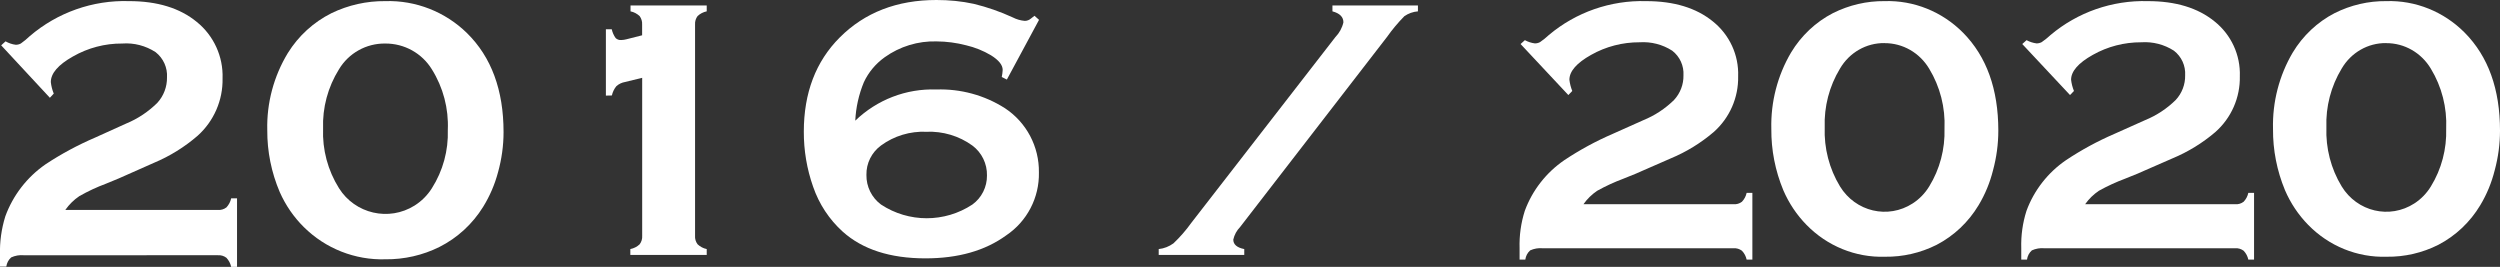
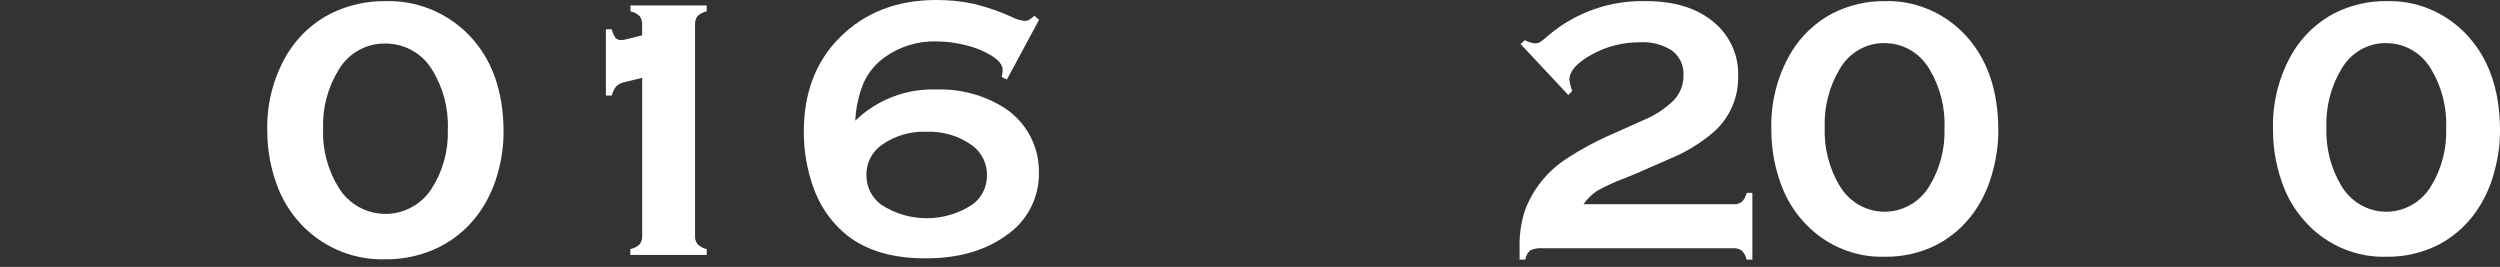
<svg xmlns="http://www.w3.org/2000/svg" id="_レイヤー_1" viewBox="0 0 400.9 42.8">
  <rect x="0" y="0" width="400.9" height="42.8" fill="#333333" stroke="none" />
  <g id="Layer_2">
    <g id="_2006">
-       <path d="m10.47,33.67h24.46c.49.04.99-.11,1.38-.41.38-.41.65-.91.76-1.46h.94v11h-.94c-.11-.55-.38-1.05-.76-1.46-.39-.3-.89-.45-1.38-.41H3.79c-.69-.06-1.37.06-2,.35-.43.38-.7.9-.78,1.47H0v-1.87c-.06-2.09.23-4.18.85-6.18,1.23-3.38,3.49-6.3,6.45-8.35,2.51-1.66,5.17-3.09,7.94-4.28l5-2.26c1.87-.77,3.57-1.91,5-3.33,1.01-1.11,1.56-2.56,1.54-4.06.1-1.57-.59-3.09-1.83-4.06-1.59-1.03-3.46-1.52-5.35-1.38-2.77-.02-5.5.7-7.91,2.08-2.36,1.33-3.54,2.7-3.54,4.1.07.64.23,1.26.47,1.85l-.62.67L.19,7.27l.7-.64c.51.29,1.06.48,1.64.55.29,0,.57-.07.82-.21.51-.36.99-.76,1.44-1.19C9.21,2,14.88,0,20.69.18c4.53,0,8.16,1.11,10.87,3.34,2.72,2.2,4.25,5.55,4.13,9.05.07,3.5-1.39,6.86-4,9.2-2.09,1.81-4.45,3.27-7,4.34l-4.51,2c-.47.23-1.53.68-3.19,1.35-1.48.55-2.91,1.22-4.28,2-.87.59-1.63,1.34-2.24,2.21Z" fill="#fff" />
      <path d="m61.78.18c4.89-.15,9.62,1.71,13.11,5.13,3.91,3.85,5.86,9.14,5.86,15.87,0,2.17-.3,4.33-.88,6.42-.52,1.97-1.33,3.85-2.4,5.58-1.7,2.74-4.12,4.97-7,6.42-2.69,1.34-5.66,2.01-8.66,1.98-4.88.15-9.61-1.72-13.08-5.16-1.63-1.61-2.94-3.52-3.87-5.62-1.34-3.14-2.02-6.52-2-9.93-.11-4.35,1.04-8.65,3.3-12.37,1.7-2.74,4.12-4.95,7-6.39,2.69-1.3,5.64-1.96,8.62-1.93Zm0,6.8c-3.03-.04-5.86,1.53-7.42,4.13-1.78,2.85-2.67,6.16-2.55,9.52-.13,3.37.76,6.69,2.55,9.55,2.58,4.11,8,5.36,12.11,2.79,1.13-.71,2.08-1.66,2.79-2.79,1.77-2.79,2.66-6.05,2.55-9.35.15-3.42-.74-6.8-2.55-9.7-1.59-2.6-4.43-4.17-7.48-4.15Z" fill="#fff" />
      <path d="m166.62,3.18l-5.16,9.58-.82-.41c.08-.37.13-.76.15-1.14,0-.78-.62-1.56-1.87-2.34-1.24-.74-2.59-1.28-4-1.61-1.54-.4-3.13-.61-4.72-.62-2.98-.09-5.91.81-8.33,2.54-1.44,1.03-2.59,2.4-3.34,4-.81,1.96-1.28,4.05-1.38,6.17,3.48-3.36,8.17-5.17,13-5,3.89-.13,7.72.91,11,3,3.46,2.28,5.51,6.17,5.45,10.31.08,4.03-1.89,7.83-5.24,10.08-3.38,2.46-7.7,3.69-12.95,3.69-5.67,0-10.09-1.43-13.27-4.28-2.17-1.96-3.8-4.44-4.75-7.21-1-2.83-1.5-5.82-1.49-8.82,0-6.23,1.92-11.27,5.77-15.12C138.67,2,143.84,0,150.17,0c2.02,0,4.03.19,6,.62,2.14.52,4.23,1.25,6.23,2.17.6.31,1.26.5,1.93.56.37,0,.72-.14,1-.38.25-.21.44-.36.56-.44l.73.65h0Zm-18.07,17.95c-2.6-.11-5.17.66-7.27,2.2-1.5,1.1-2.38,2.86-2.34,4.72-.03,1.87.84,3.64,2.34,4.75,4.44,2.93,10.21,2.93,14.65,0,1.49-1.08,2.36-2.82,2.34-4.66.04-1.88-.83-3.67-2.34-4.8-2.14-1.55-4.74-2.32-7.38-2.21h0Z" fill="#fff" />
-       <path d="m222.4,5.95l-23.55,30.47c-.54.55-.91,1.25-1.08,2,0,.78.59,1.29,1.76,1.52v.94h-13.72v-.94c.86-.09,1.67-.41,2.37-.92,1.06-1.01,2.02-2.11,2.87-3.3l23.09-29.77c.64-.66,1.09-1.48,1.29-2.37,0-.86-.59-1.45-1.76-1.76v-.94h13.71v.94c-.78.06-1.54.33-2.18.78-1.02,1.04-1.96,2.16-2.8,3.35h0Z" fill="#fff" />
-       <path d="m334.37,32.75h24.06c.49.04.97-.1,1.36-.4.38-.4.64-.89.75-1.42h.92v10.7h-.92c-.11-.53-.37-1.02-.75-1.42-.39-.29-.87-.44-1.36-.4h-30.63c-.67-.06-1.35.06-1.97.34-.43.38-.71.91-.78,1.48h-.92v-1.82c-.06-2.04.22-4.07.84-6.01,1.21-3.29,3.43-6.13,6.34-8.12,2.45-1.63,5.04-3.04,7.75-4.21l4.92-2.2c1.84-.75,3.51-1.85,4.92-3.24,1-1.08,1.54-2.49,1.51-3.95.09-1.53-.58-3.01-1.8-3.95-1.55-1-3.39-1.47-5.23-1.35-2.73-.01-5.41.68-7.78,2.02-2.32,1.3-3.48,2.63-3.48,3.99.07.62.23,1.22.46,1.8l-.63.65-7.66-8.18.69-.62c.5.27,1.05.45,1.61.52.28,0,.56-.07.81-.2.5-.34.97-.72,1.42-1.14,4.34-3.66,9.9-5.6,15.61-5.44,4.46,0,8.02,1.08,10.69,3.25,2.68,2.14,4.18,5.4,4.06,8.8.07,3.41-1.36,6.68-3.93,8.95-2.06,1.76-4.38,3.18-6.88,4.22l-4.44,1.94c-.46.23-1.5.66-3.14,1.31-1.45.54-2.86,1.19-4.21,1.94-.86.58-1.61,1.31-2.2,2.15h0Z" fill="#fff" />
-       <path d="m382.65.18c4.7-.15,9.26,1.69,12.61,5.08,3.76,3.81,5.64,9.04,5.64,15.69,0,2.15-.29,4.29-.85,6.36-.49,1.97-1.27,3.86-2.31,5.59-1.63,2.72-3.96,4.92-6.73,6.36-2.58,1.3-5.42,1.95-8.29,1.91-4.7.15-9.25-1.7-12.58-5.11-1.57-1.6-2.83-3.49-3.72-5.56-1.29-3.11-1.95-6.45-1.92-9.83-.11-4.31.99-8.55,3.16-12.24,1.63-2.71,3.96-4.9,6.73-6.33,2.58-1.29,5.41-1.95,8.27-1.92h0Zm0,6.73c-2.92-.04-5.64,1.52-7.14,4.09-1.71,2.82-2.57,6.1-2.45,9.43-.12,3.33.73,6.63,2.45,9.46,2.49,4.07,7.71,5.29,11.66,2.73,1.07-.69,1.98-1.63,2.65-2.73,1.7-2.76,2.55-5.99,2.45-9.26.15-3.38-.71-6.73-2.45-9.6-1.53-2.57-4.25-4.13-7.18-4.11h.01Z" fill="#fff" />
+       <path d="m382.65.18c4.7-.15,9.26,1.69,12.61,5.08,3.76,3.81,5.64,9.04,5.64,15.69,0,2.15-.29,4.29-.85,6.36-.49,1.97-1.27,3.86-2.31,5.59-1.63,2.72-3.96,4.92-6.73,6.36-2.58,1.3-5.42,1.95-8.29,1.91-4.7.15-9.25-1.7-12.58-5.11-1.57-1.6-2.83-3.49-3.72-5.56-1.29-3.11-1.95-6.45-1.92-9.83-.11-4.31.99-8.55,3.16-12.24,1.63-2.71,3.96-4.9,6.73-6.33,2.58-1.29,5.41-1.95,8.27-1.92h0Zm0,6.73c-2.92-.04-5.64,1.52-7.14,4.09-1.71,2.82-2.57,6.1-2.45,9.43-.12,3.33.73,6.63,2.45,9.46,2.49,4.07,7.71,5.29,11.66,2.73,1.07-.69,1.98-1.63,2.65-2.73,1.7-2.76,2.55-5.99,2.45-9.26.15-3.38-.71-6.73-2.45-9.6-1.53-2.57-4.25-4.13-7.18-4.11Z" fill="#fff" />
      <path d="m253.92,32.75h24.06c.49.04.97-.1,1.36-.4.38-.4.64-.89.75-1.42h.92v10.7h-.92c-.11-.53-.37-1.02-.75-1.42-.39-.29-.87-.44-1.36-.4h-30.63c-.67-.06-1.35.06-1.97.34-.43.38-.71.91-.78,1.48h-.92v-1.82c-.06-2.04.22-4.07.84-6.01,1.21-3.29,3.43-6.13,6.34-8.12,2.45-1.63,5.04-3.04,7.75-4.21l4.92-2.2c1.84-.75,3.51-1.85,4.92-3.24,1-1.08,1.54-2.49,1.51-3.95.09-1.53-.58-3.01-1.8-3.95-1.55-1-3.39-1.47-5.23-1.35-2.73-.01-5.41.68-7.78,2.02-2.32,1.3-3.48,2.63-3.48,3.99.07.62.23,1.22.46,1.8l-.63.65-7.66-8.18.69-.62c.5.27,1.05.45,1.61.52.28,0,.56-.07.81-.2.5-.34.97-.72,1.42-1.14,4.34-3.66,9.9-5.6,15.61-5.44,4.46,0,8.02,1.08,10.69,3.25,2.68,2.14,4.18,5.4,4.06,8.8.07,3.41-1.36,6.68-3.93,8.95-2.06,1.76-4.38,3.18-6.88,4.22l-4.44,1.94c-.46.23-1.5.66-3.14,1.31-1.45.54-2.86,1.19-4.21,1.94-.86.58-1.61,1.31-2.2,2.15h0Z" fill="#fff" />
      <path d="m302.2.18c4.7-.15,9.26,1.69,12.61,5.08,3.76,3.81,5.64,9.04,5.64,15.69,0,2.15-.29,4.29-.85,6.36-.49,1.97-1.27,3.86-2.31,5.59-1.63,2.72-3.96,4.92-6.73,6.36-2.58,1.3-5.42,1.95-8.29,1.91-4.7.15-9.25-1.7-12.58-5.11-1.57-1.6-2.83-3.49-3.72-5.56-1.29-3.11-1.95-6.45-1.92-9.83-.11-4.31.99-8.55,3.16-12.24,1.63-2.71,3.96-4.9,6.73-6.33,2.58-1.29,5.41-1.95,8.27-1.92h0Zm0,6.73c-2.92-.04-5.64,1.52-7.14,4.09-1.71,2.82-2.57,6.1-2.45,9.43-.12,3.33.73,6.63,2.45,9.46,2.49,4.07,7.71,5.29,11.66,2.73,1.07-.69,1.98-1.63,2.65-2.73,1.7-2.76,2.55-5.99,2.45-9.26.15-3.38-.71-6.73-2.45-9.6-1.53-2.57-4.25-4.13-7.18-4.11h.01Z" fill="#fff" />
      <path d="m97.16,15.33V4.69h.94c.11.51.32.98.62,1.41.24.23.57.35.91.32.28-.01.55-.05.82-.12l2.52-.64v-1.73c.03-.48-.11-.96-.4-1.35-.41-.38-.91-.65-1.46-.76v-.94h12.22v.94c-.55.11-1.05.37-1.46.75-.3.39-.44.87-.41,1.36v33.87c-.04.49.11.99.41,1.38.41.38.91.65,1.46.76v.94h-12.25v-.94c.56-.11,1.08-.37,1.49-.76.3-.39.45-.89.41-1.38V12.48l-2.75.67c-.52.09-1,.32-1.39.67-.35.43-.6.94-.72,1.49,0,0-.96.02-.96.02Z" fill="#fff" />
    </g>
  </g>
</svg>